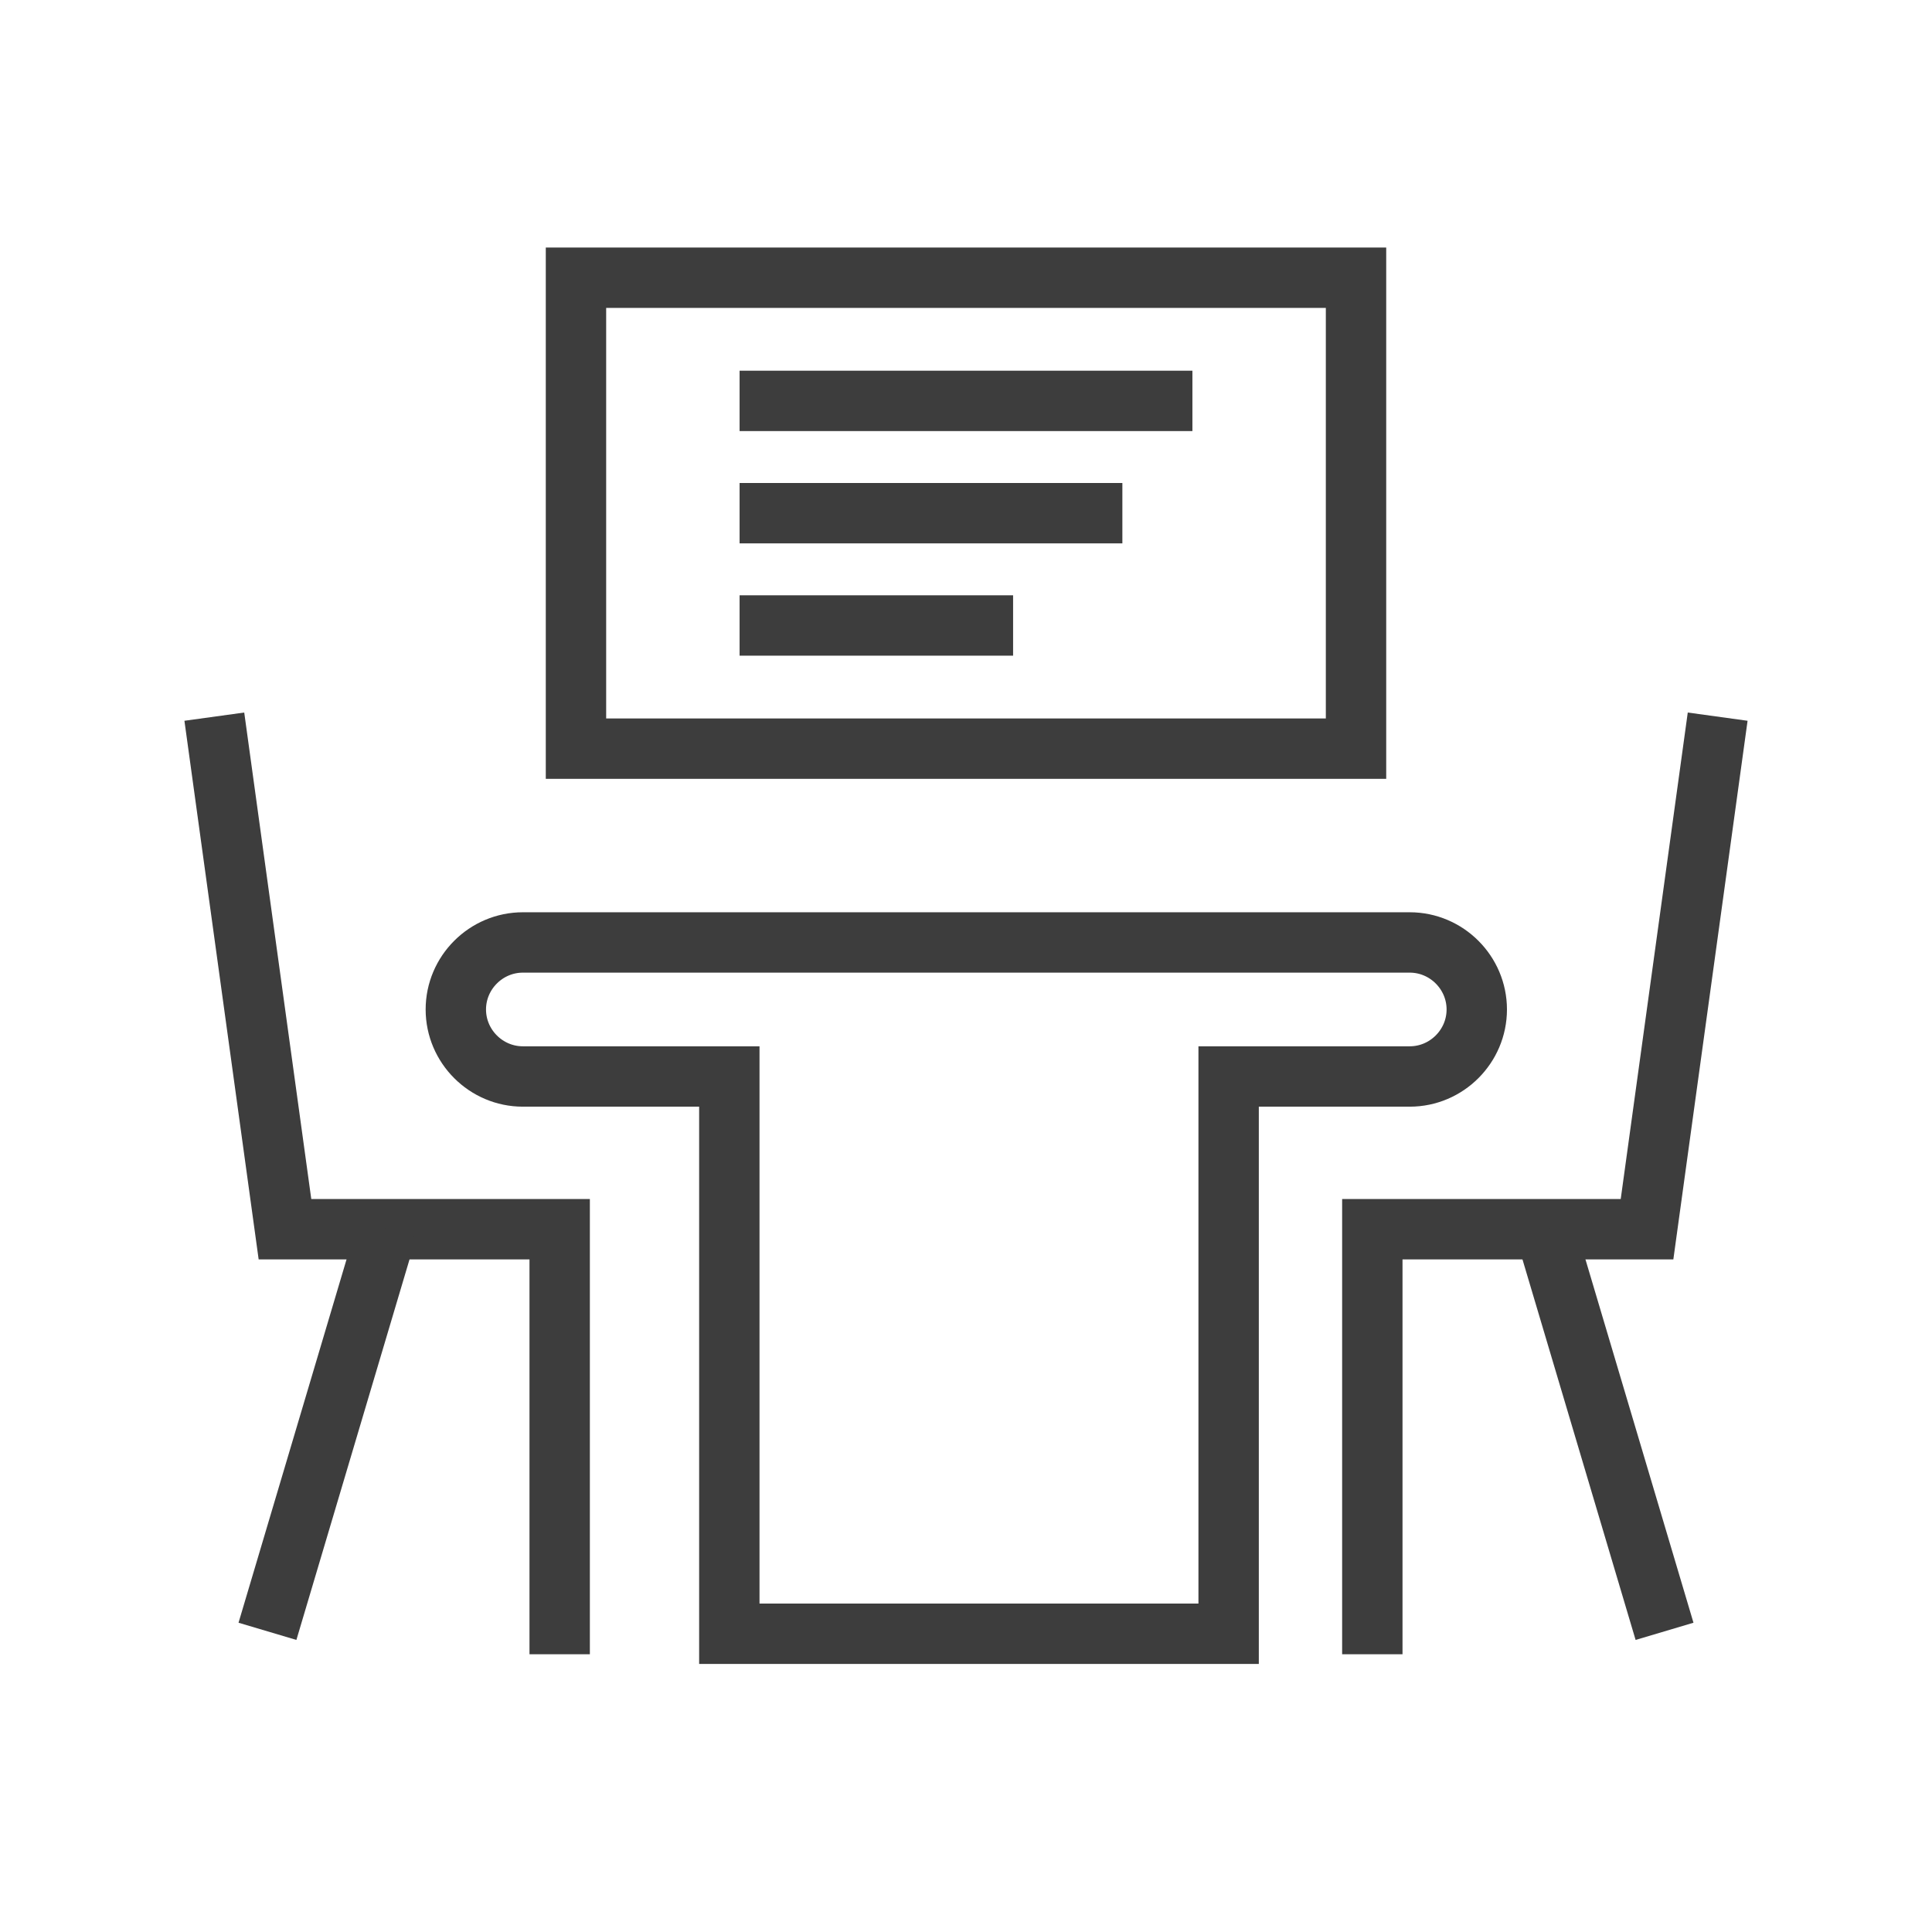
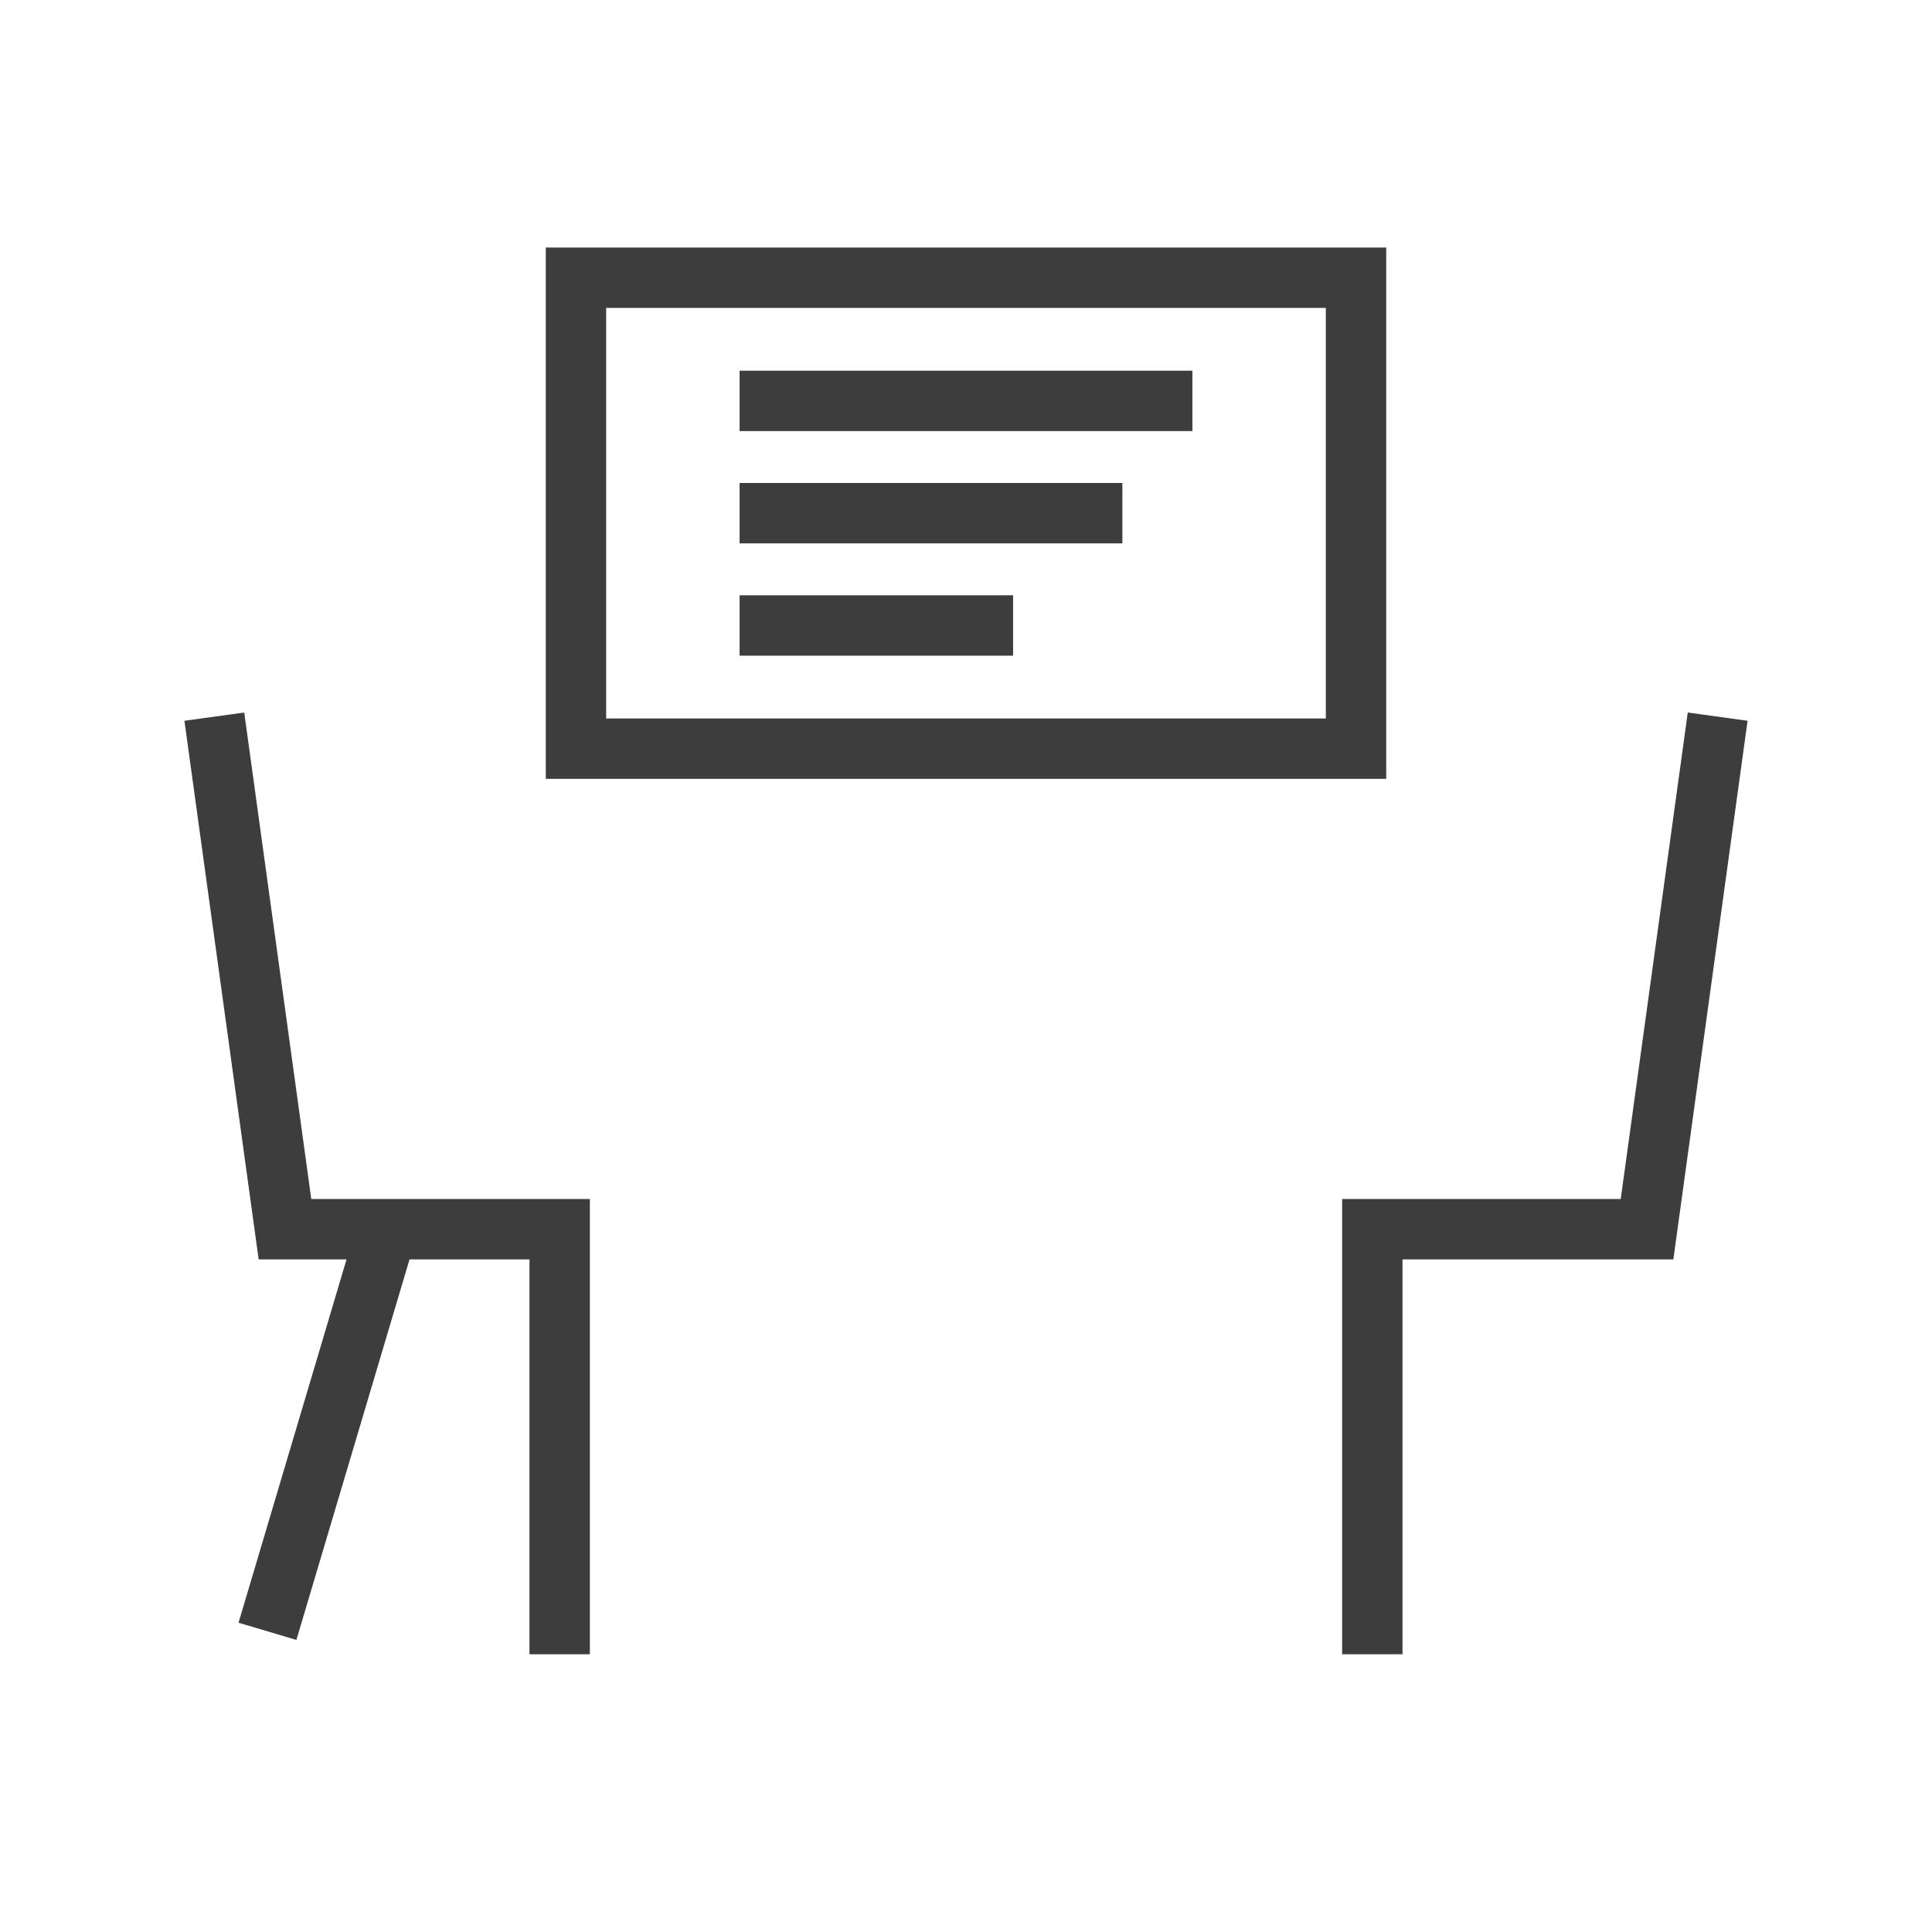
<svg xmlns="http://www.w3.org/2000/svg" id="Layer_1" data-name="Layer 1" viewBox="0 0 32 32">
  <defs>
    <style> .cls-1 { fill: none; stroke: #3d3d3d; stroke-miterlimit: 10; } </style>
  </defs>
  <g>
    <polyline class="cls-1" points="28.45 11.87 27.28 20.36 22.73 20.36 22.73 27.4" />
-     <line class="cls-1" x1="27.57" y1="27.02" x2="25.59" y2="20.36" />
    <g>
      <polyline class="cls-1" points="3.55 11.87 4.72 20.36 9.27 20.36 9.27 27.4" />
      <line class="cls-1" x1="4.43" y1="27.02" x2="6.41" y2="20.36" />
    </g>
-     <path class="cls-1" d="M23.35,15.61h-14.69c-.61,0-1.11.5-1.11,1.11s.5,1.11,1.11,1.11h3.42v9.23h8.27v-9.23h3c.61,0,1.11-.5,1.11-1.11s-.5-1.11-1.11-1.11Z" />
  </g>
  <g>
    <rect class="cls-1" x="9.54" y="4.6" width="12.92" height="7.8" />
    <line class="cls-1" x1="12.25" y1="6.64" x2="19.75" y2="6.64" />
    <line class="cls-1" x1="12.25" y1="8.5" x2="18.59" y2="8.5" />
    <line class="cls-1" x1="12.25" y1="10.36" x2="16.78" y2="10.36" />
  </g>
</svg>